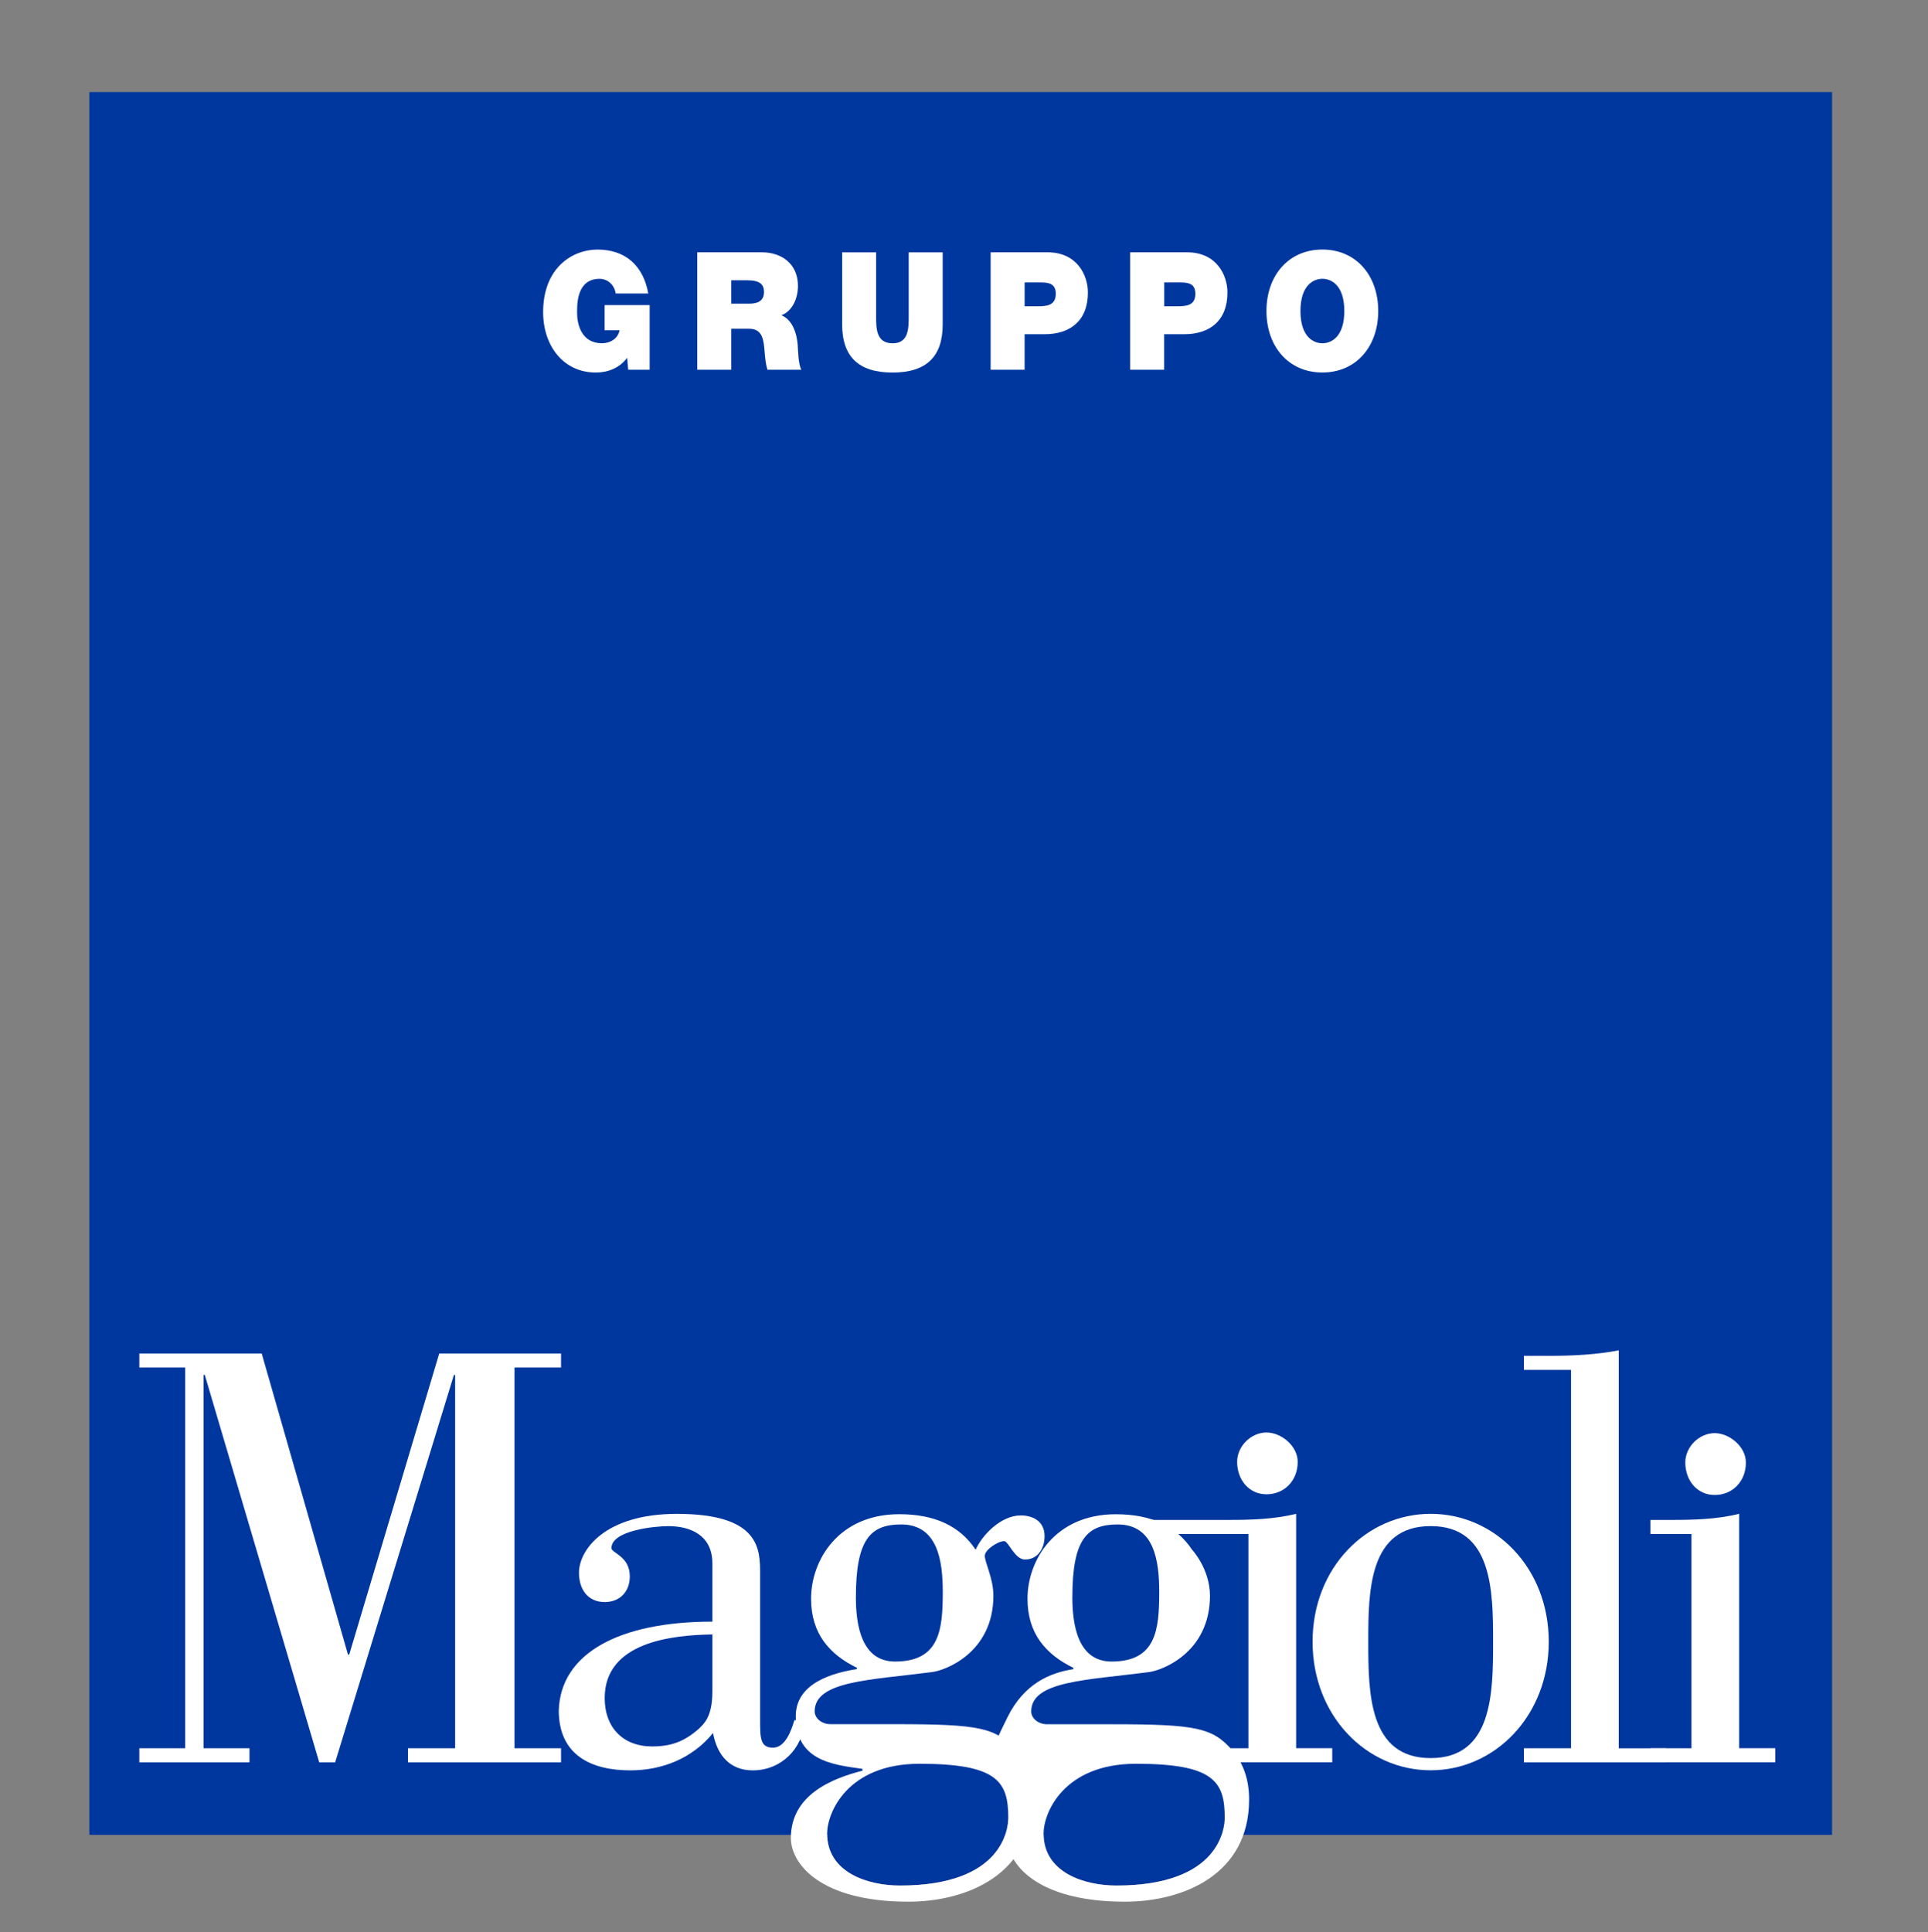
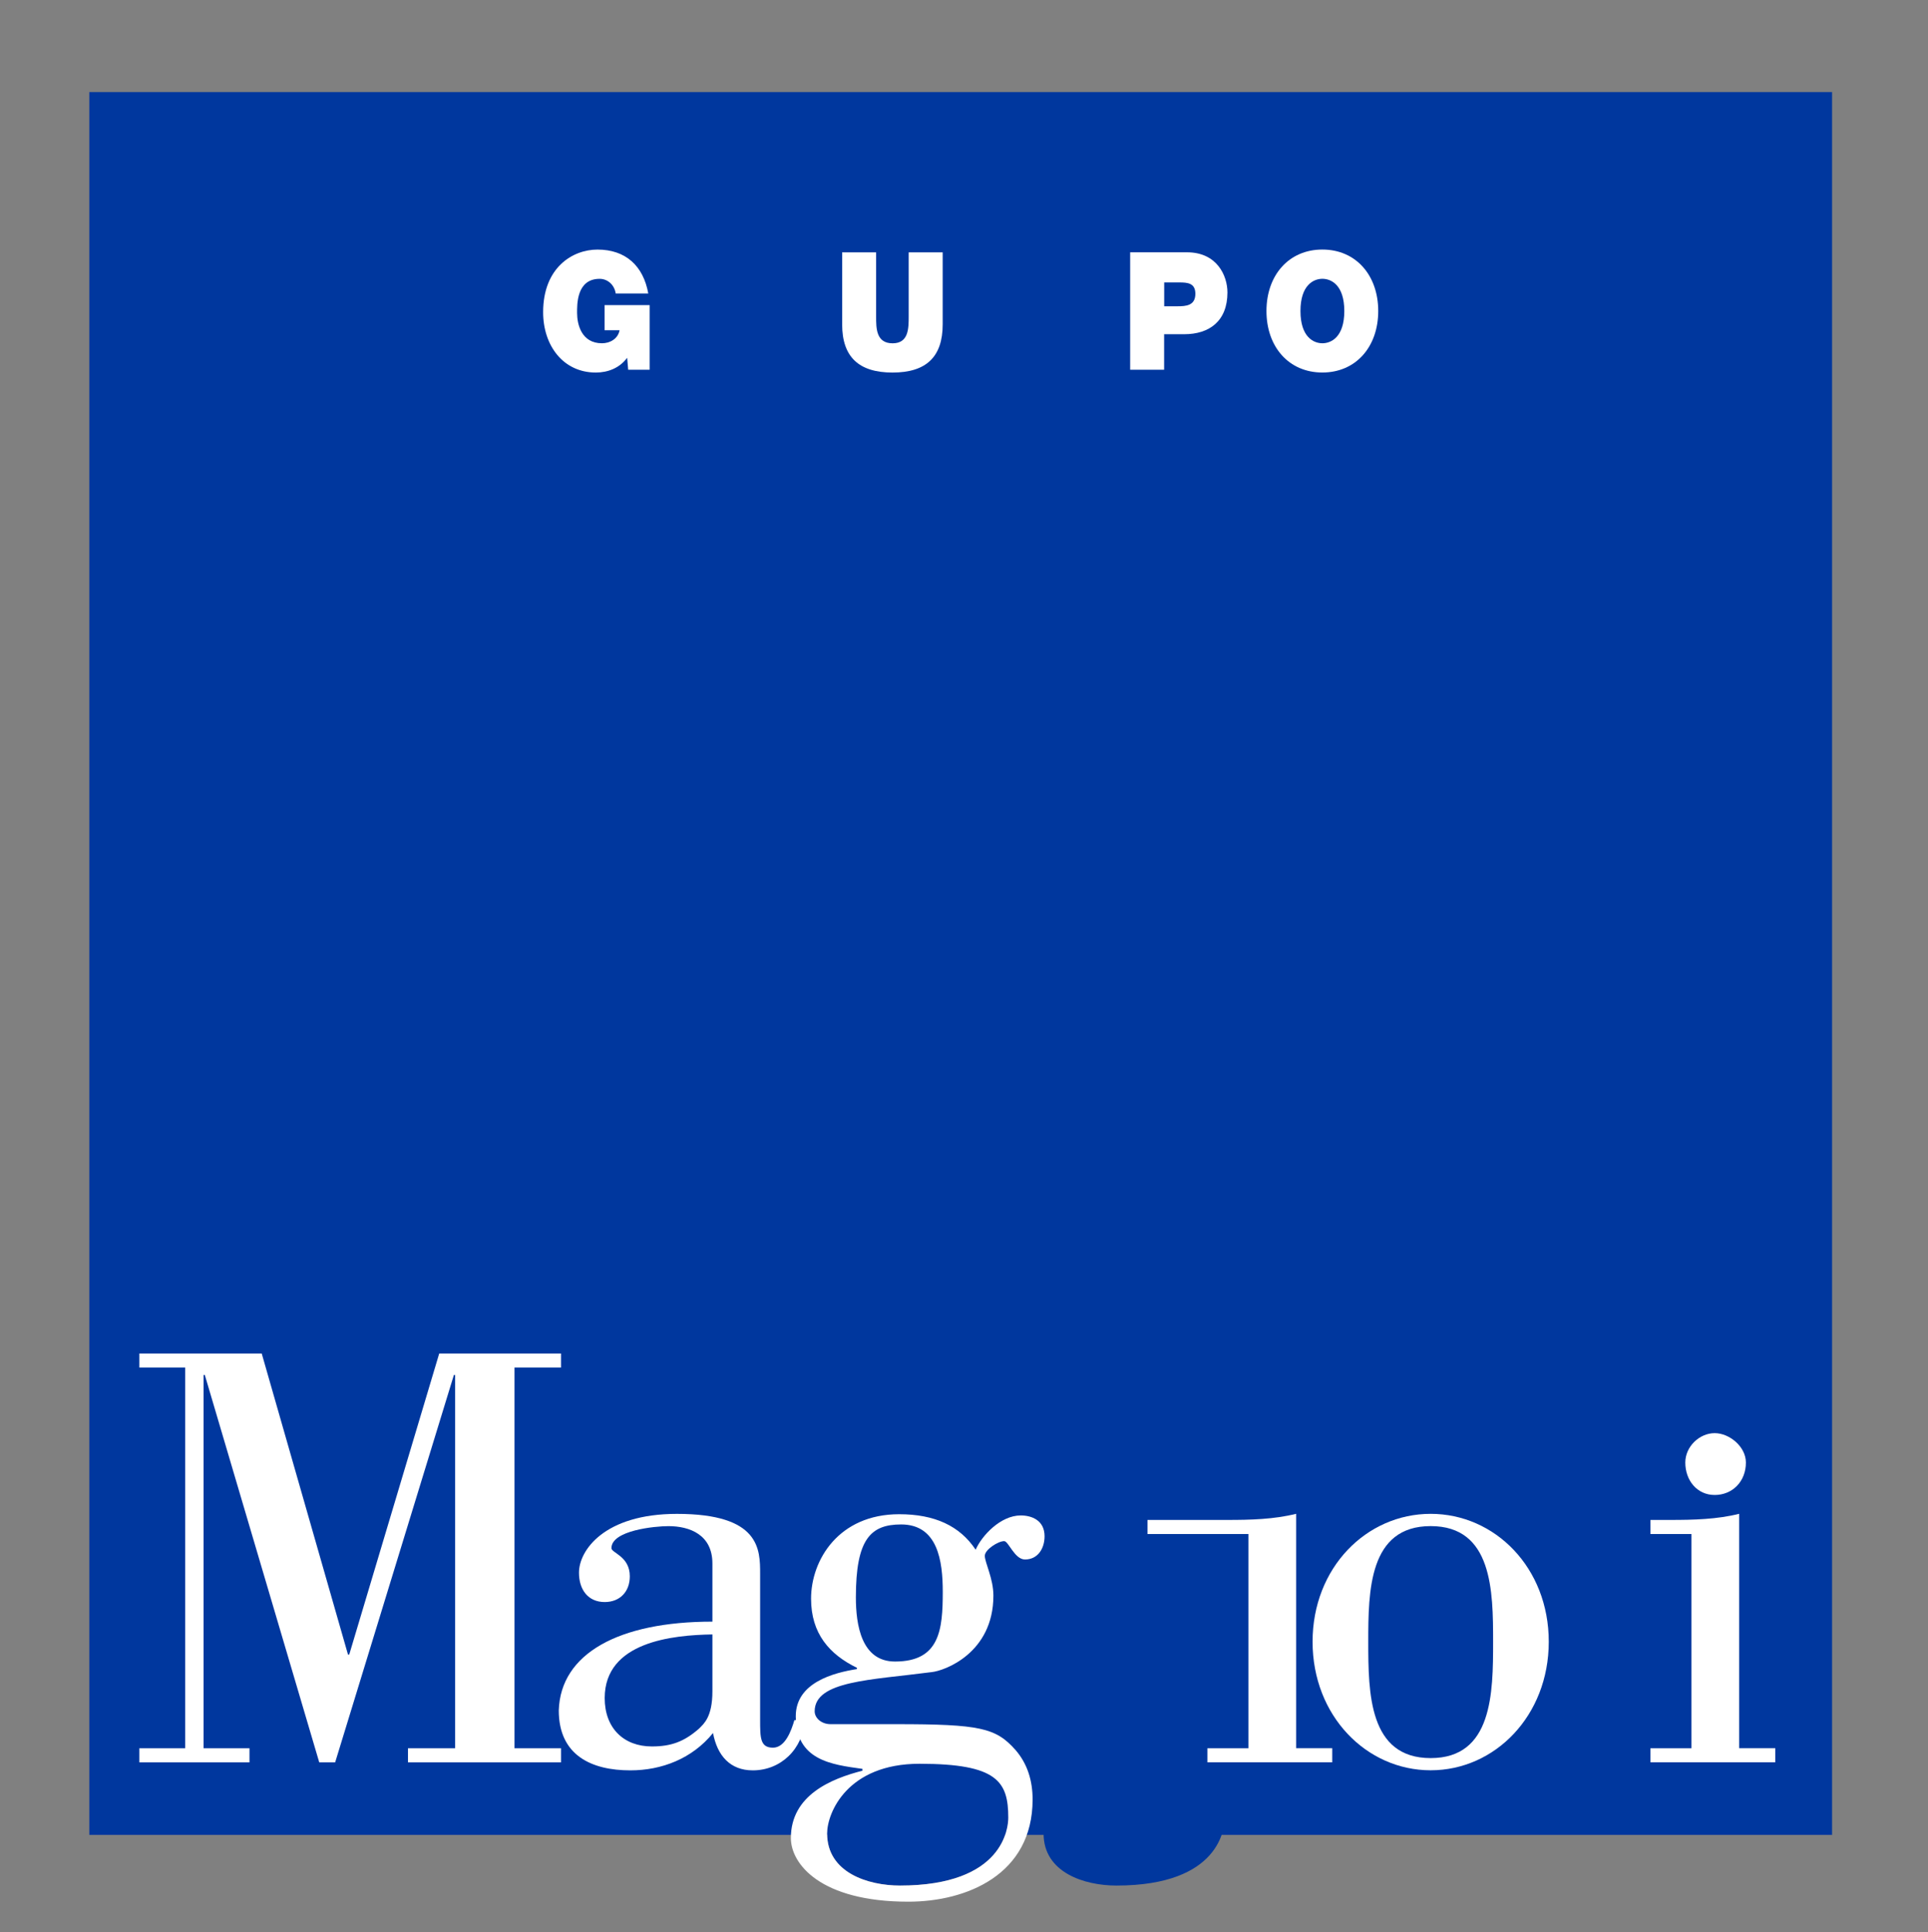
<svg xmlns="http://www.w3.org/2000/svg" version="1.1" id="Livello_1" x="0px" y="0px" viewBox="0 0 503 504" style="enable-background:new 0 0 503 504;" xml:space="preserve">
  <rect x="0" y="0" width="503" height="504" fill="#808080" stroke="none" />
  <style type="text/css">
	.st0{fill:#00379E;}
	.st1{fill:#FFFFFF;}
</style>
  <g>
    <path class="st0" d="M291.26,491.89c-8.3,0-19-3.35-19-13.57c0-5.43,5.27-18.2,24.11-18.2c20.27,0,23.15,4.63,23.15,14.05   C319.52,476.72,318.41,491.89,291.26,491.89" />
    <path class="st0" d="M234.79,491.89c-8.31,0-19-3.35-19-13.57c0-5.43,5.27-18.2,24.11-18.2c20.27,0,23.15,4.63,23.15,14.05   C263.05,476.72,261.93,491.89,234.79,491.89" />
  </g>
  <rect x="23.3" y="24.02" class="st0" width="454.67" height="454.66" />
  <g>
    <path class="st1" d="M373.25,394.92c-16.76,0-30.81,14.05-30.81,33.37c0,19.32,14.05,33.53,30.81,33.53   c16.76,0,30.81-14.22,30.81-33.53C404.07,408.98,390.02,394.92,373.25,394.92 M373.25,398.12c16.13,0,16.29,16.92,16.29,30.18   c0,13.41-0.16,30.34-16.29,30.34c-16.12,0-16.28-16.93-16.28-30.34C356.97,415.03,357.13,398.12,373.25,398.12" />
-     <path class="st1" d="M397.58,459.75v-3.68h12.29v-98.7h-12.29v-3.67h6.86c5.91,0,12.13-0.32,17.88-1.43v103.81h12.3v3.68H397.58z" />
    <path class="st1" d="M163.89,96.46h5.6V79.6h-11.76v6.56h3.91c-0.44,2.27-2.54,3.39-4.59,3.39c-5.4,0-6.49-5.02-6.49-7.89   c0-2.1-0.2-8.92,5.88-8.92c2.1,0,3.87,1.59,4.19,3.82h8.5c-1.29-7.21-5.92-11.45-13.25-11.45c-6.49,0-14.18,4.67-14.18,16.34   c0,8.71,5.24,15.74,13.74,15.74c3.14,0,6.2-1.16,8.18-3.86L163.89,96.46z" />
-     <path class="st1" d="M190.78,73.12h4.15c3.38,0,4.39,1.12,4.39,3.05c0,2.74-2.26,3.05-3.91,3.05h-4.63V73.12z M181.92,96.46h8.86   V85.77h4.71c3.51,0,3.75,3.04,3.99,5.96c0.12,1.59,0.28,3.17,0.73,4.72h8.86c-0.81-1.42-0.85-5.06-0.97-6.56   c-0.32-3.82-1.81-6.65-4.23-7.64c2.94-1.16,4.31-4.51,4.31-7.68c0-5.79-4.35-8.75-9.39-8.75h-16.88V96.46z" />
    <path class="st1" d="M245.93,65.83h-8.86v16.69c0,3.13,0,7.04-4.19,7.04c-4.31,0-4.31-3.91-4.31-7.04V65.83h-8.86v18.79   c0,8.49,4.35,12.57,13.14,12.57c8.78,0,13.09-4.08,13.09-12.57V65.83z" />
-     <path class="st1" d="M267.31,73.68h3.95c2.18,0,4.19,0.17,4.19,2.96c0,3.09-2.42,3.26-4.71,3.26h-3.42V73.68z M258.45,96.46h8.86   v-9.27h5.24c6.61,0,11.28-3.47,11.28-10.9c0-4.38-2.74-10.47-10.55-10.47h-14.83V96.46z" />
    <path class="st1" d="M303.72,73.68h3.95c2.17,0,4.19,0.17,4.19,2.96c0,3.09-2.42,3.26-4.71,3.26h-3.42V73.68z M294.85,96.46h8.86   v-9.27h5.24c6.61,0,11.28-3.47,11.28-10.9c0-4.38-2.74-10.47-10.55-10.47h-14.83V96.46z" />
    <path class="st1" d="M339.28,81.14c0-6.82,3.46-8.41,5.72-8.41s5.72,1.59,5.72,8.41c0,6.82-3.46,8.41-5.72,8.41   S339.28,87.96,339.28,81.14 M330.41,81.14c0,9.35,5.84,16.04,14.58,16.04c8.74,0,14.58-6.69,14.58-16.04   c0-9.35-5.84-16.04-14.58-16.04C336.25,65.1,330.41,71.79,330.41,81.14" />
    <path class="st1" d="M234.79,491.89c-8.31,0-19-3.35-19-13.57c0-5.43,5.27-18.2,24.11-18.2c20.27,0,23.15,4.63,23.15,14.04   C263.05,476.72,261.93,491.89,234.79,491.89 M223.29,416.69c0-15.16,3.83-19,11.81-19c9.59,0,10.86,9.58,10.86,17.57   c0,9.89-0.79,18.19-12.46,18.19C224.72,433.45,223.29,423.87,223.29,416.69 M233.78,449.79h-17.09c-2.39,0-4.15-1.6-4.15-3.36   c0-7.98,14.69-8.14,30.5-10.22c3.36-0.32,16.13-4.95,16.13-19.96c0-4.47-2.24-8.62-2.24-10.38c0-1.6,3.46-3.83,5.05-3.83   c1.13,0,2.72,4.79,5.43,4.79c3.36,0,5.11-2.88,5.11-6.06c0-4.16-3.35-5.43-6.22-5.43c-5.27,0-10.16,5.27-11.76,8.94   c-4.15-6.23-10.7-9.26-19.95-9.26c-15.81,0-22.99,11.97-22.99,22.03c0,9.11,4.79,14.53,11.97,18.04v0.33   c-6.06,0.95-15.96,3.52-15.96,12.29c0,11.49,9.26,12.62,17.4,13.74v0.48c-8.14,2.08-18.68,6.38-18.68,17.57   c0,6.7,7.66,16.6,30.65,16.6c15.17,0,32.42-7.03,32.42-26.66c0-4.79-1.28-9.25-4.47-12.93   C259.8,450.74,255.65,449.79,233.78,449.79" />
-     <path class="st1" d="M291.26,491.89c-8.31,0-19-3.35-19-13.57c0-5.43,5.27-18.2,24.11-18.2c20.27,0,23.15,4.63,23.15,14.05   C319.52,476.72,318.41,491.89,291.26,491.89 M279.77,416.69c0-15.16,3.83-19,11.81-19c9.58,0,10.85,9.58,10.85,17.57   c0,9.9-0.79,18.19-12.44,18.19C281.2,433.45,279.77,423.87,279.77,416.69 M311.01,404.29c-4.15-6.23-10.7-9.26-19.95-9.26   c-15.8,0-22.99,11.97-22.99,22.03c0,9.11,4.79,14.53,11.98,18.04v0.33c-6.07,0.95-12.82,3.72-17.18,12.51   c-5.44,10.94-6.03,13.13,2.12,14.25l1.22,3.34c0,9.09-3.4,2.79-3.4,13.97c0,6.7,7.66,16.6,30.66,16.6   c15.17,0,32.41-7.03,32.41-26.66c0-4.79-1.27-9.25-4.46-12.93c-5.11-5.75-9.27-6.7-31.14-6.7h-17.09c-2.39,0-4.15-1.6-4.15-3.36   c0-7.98,14.69-8.14,30.5-10.22c3.36-0.32,16.13-4.95,16.13-19.96C315.64,409.23,311.01,404.29,311.01,404.29" />
    <path class="st1" d="M315,459.75v-3.68h10.7v-55.88h-26.33v-3.68h20.89c5.91,0,12.14-0.15,17.89-1.6v61.15h9.42v3.68H315z" />
-     <path class="st1" d="M330.42,373.7c3.84,0,8.14,3.51,8.14,7.66c0,4.94-3.51,8.46-8.14,8.46c-4.63,0-7.66-3.83-7.66-8.46   C322.76,377.21,326.43,373.7,330.42,373.7" />
    <path class="st1" d="M447.35,373.87c3.83,0,8.14,3.51,8.14,7.67c0,4.95-3.51,8.46-8.14,8.46c-4.63,0-7.67-3.84-7.67-8.46   C439.68,377.38,443.36,373.87,447.35,373.87" />
    <path class="st1" d="M430.59,459.75v-3.68h10.7v-55.88h-10.7v-3.68h5.27c5.91,0,12.14-0.15,17.88-1.6v61.15h9.42v3.68H430.59z" />
  </g>
  <polygon class="st1" points="36.35,356.76 36.35,353.09 68.28,353.09 90.79,431.64 91.11,431.64 114.59,353.09 146.37,353.09   146.37,356.76 134.23,356.76 134.23,456.07 146.37,456.07 146.37,459.75 106.44,459.75 106.44,456.07 118.74,456.07 118.74,358.68   118.42,358.68 87.44,459.75 83.29,459.75 53.43,358.68 53.11,358.68 53.11,456.07 65.09,456.07 65.09,459.75 36.35,459.75   36.35,456.07 48.32,456.07 48.32,356.76 " />
  <g>
    <path class="st1" d="M207.25,448.73c-0.79,2.72-2.39,7.19-5.58,7.19c-3.36,0-3.36-2.56-3.36-7.34v-38c0-6.39,0-15.65-21.71-15.65   c-19,0-25.55,9.58-25.55,15.33c0,4.48,2.4,7.67,6.71,7.67c3.98,0,6.55-2.71,6.55-6.71c0-5.27-4.79-6.07-4.79-7.35   c0-4.63,11.33-5.74,14.85-5.74c5.58,0,11.49,2.24,11.49,9.74v15.17c-24.43,0-39.6,8.31-40.08,23.15c0,11.81,8.63,15.65,18.68,15.65   c8.14,0,16.13-3.04,21.56-9.74c1.12,5.91,4.47,9.74,10.38,9.74c7.34,0,13.09-5.59,13.57-13.1H207.25z M185.86,441.23   c0,6.71-2.24,8.46-3.51,9.74c-3.83,3.35-7.19,4.63-12.29,4.63c-7.35,0-12.3-4.79-12.3-12.62c0-14.69,17.72-16.44,28.1-16.6V441.23z   " />
  </g>
</svg>